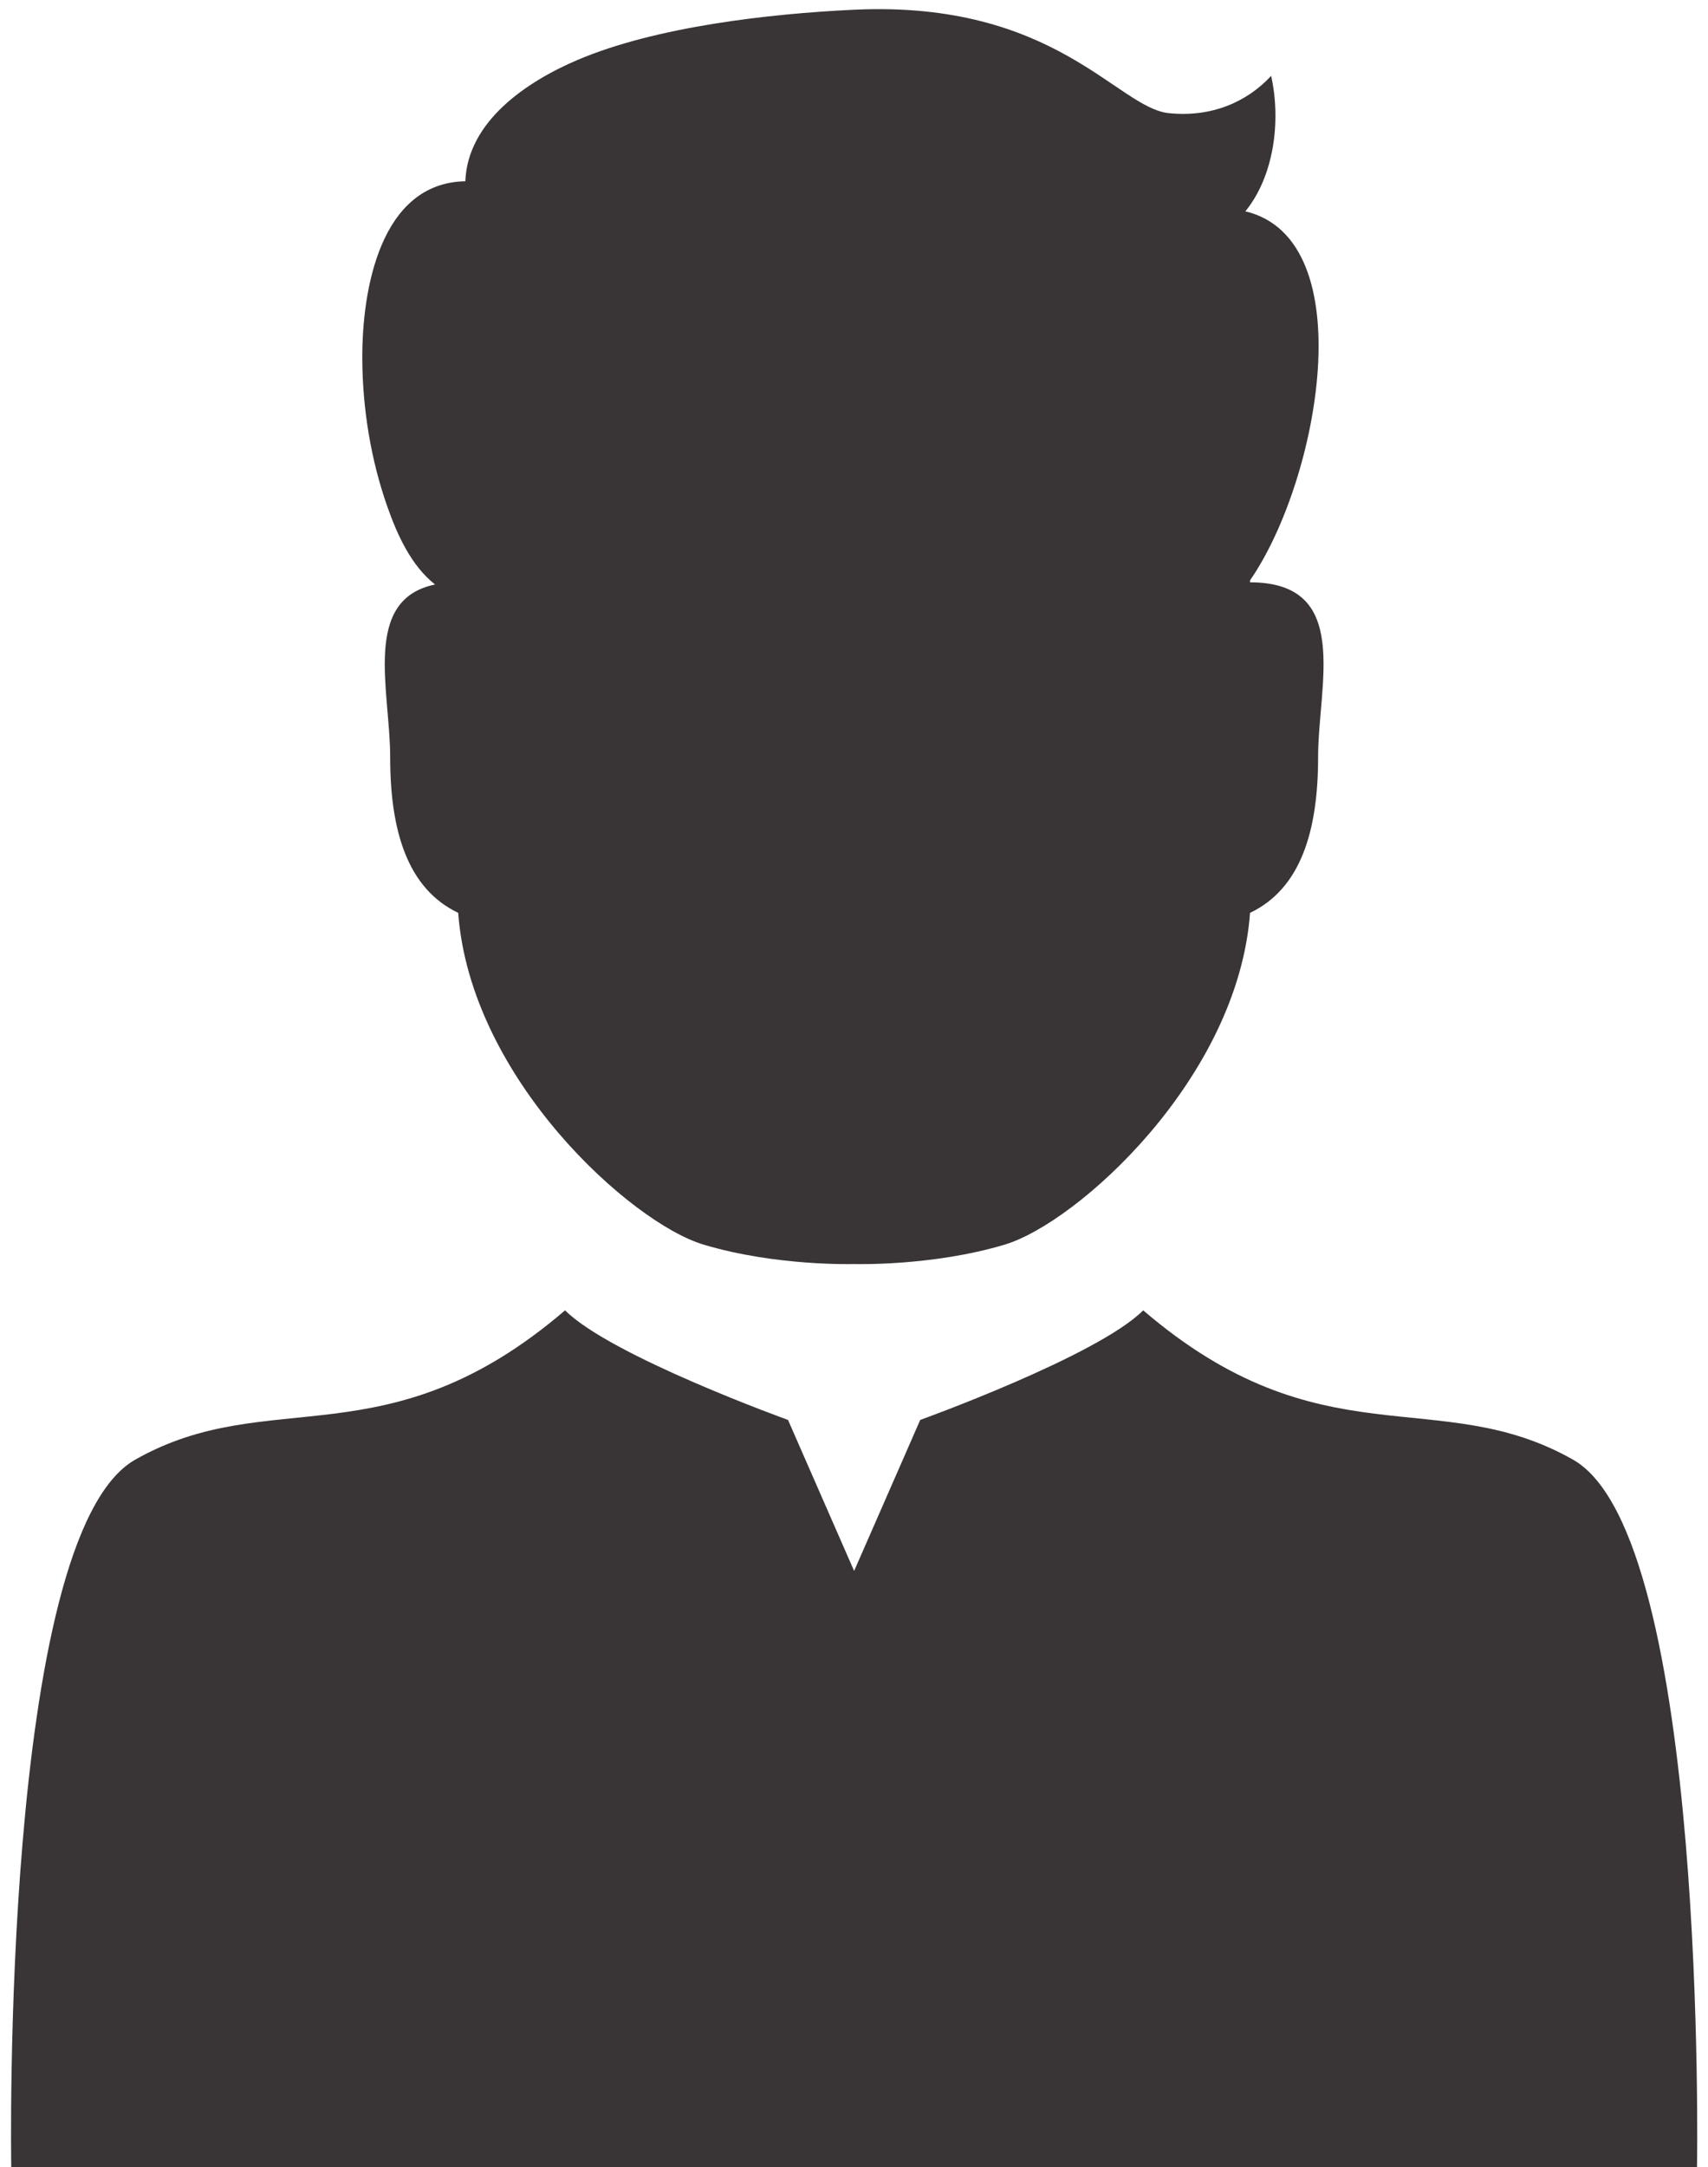
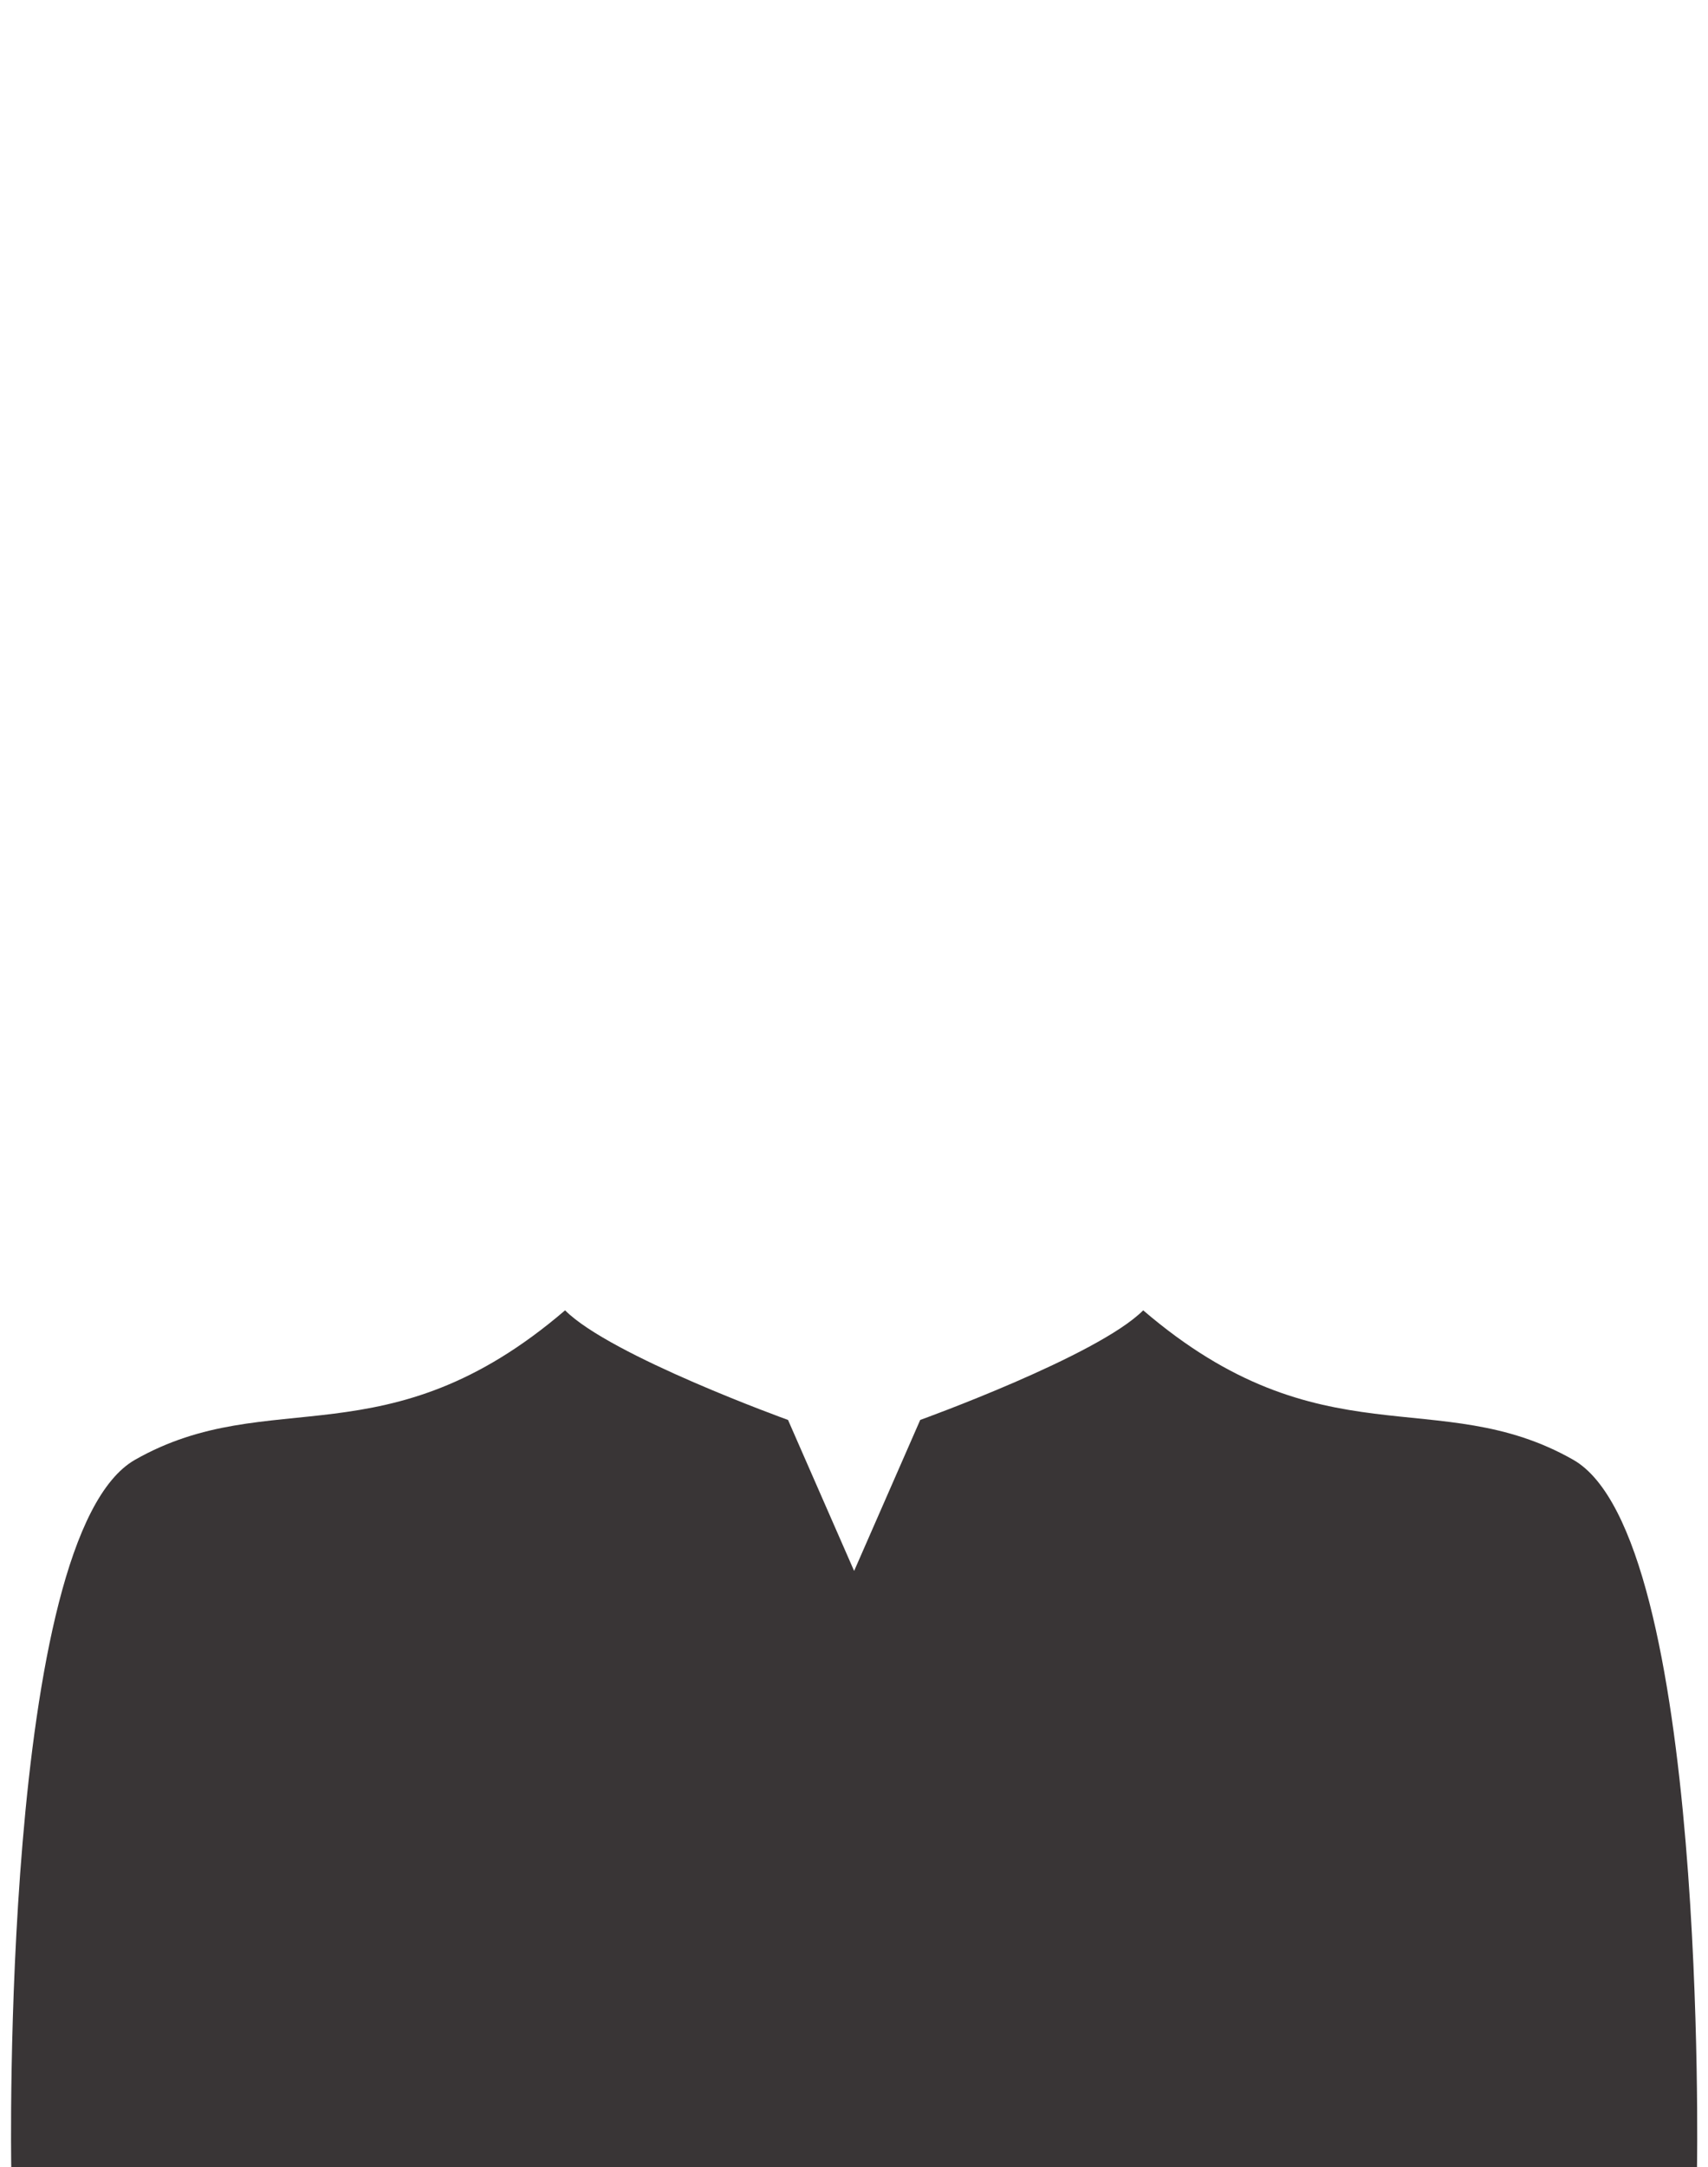
<svg xmlns="http://www.w3.org/2000/svg" height="298.7" preserveAspectRatio="xMidYMid meet" version="1.0" viewBox="94.8 62.6 235.6 298.7" width="235.6" zoomAndPan="magnify">
  <g fill="#393536" id="change1_1">
    <path d="M 311.797 263.836 C 293.199 253.277 277.117 264.34 252.492 243.242 C 246.219 249.531 221.734 258.352 221.734 258.352 L 212.617 279.168 L 203.5 258.352 C 203.5 258.352 179.016 249.531 172.746 243.242 C 148.117 264.34 132.035 253.277 113.438 263.836 C 94.844 274.391 96.352 361.34 96.352 361.34 L 328.883 361.34 C 328.883 361.34 330.395 274.391 311.797 263.836" fill="inherit" />
-     <path d="M 154.812 143.18 C 144.703 145.254 148.621 157.805 148.621 167.004 C 148.621 177.055 150.965 185.094 158.004 188.445 C 159.676 211.234 181.793 231.168 191.84 234.18 C 201.895 237.195 212.617 236.859 212.617 236.859 C 212.617 236.859 223.34 237.195 233.395 234.18 C 243.441 231.168 265.555 211.234 267.23 188.445 C 274.27 185.094 276.617 177.055 276.617 167.004 C 276.617 156.949 281.309 142.879 267.23 142.879 C 267.23 142.785 267.23 142.691 267.23 142.602 C 276.746 128.871 282.859 95.613 266.586 91.734 C 270.535 86.879 271.527 79.281 270.141 73.059 C 266.836 76.629 261.961 78.809 256.02 78.199 C 248.926 77.477 240.348 62.637 212.617 63.941 C 200.84 64.492 185.25 66.285 174.484 70.855 C 167.453 73.848 159.301 79.32 158.988 87.586 C 147.238 87.812 144.727 102.566 144.773 112.078 C 144.809 118.949 145.961 126.047 148.258 132.527 C 149.617 136.371 151.527 140.594 154.812 143.18" fill="inherit" />
  </g>
</svg>